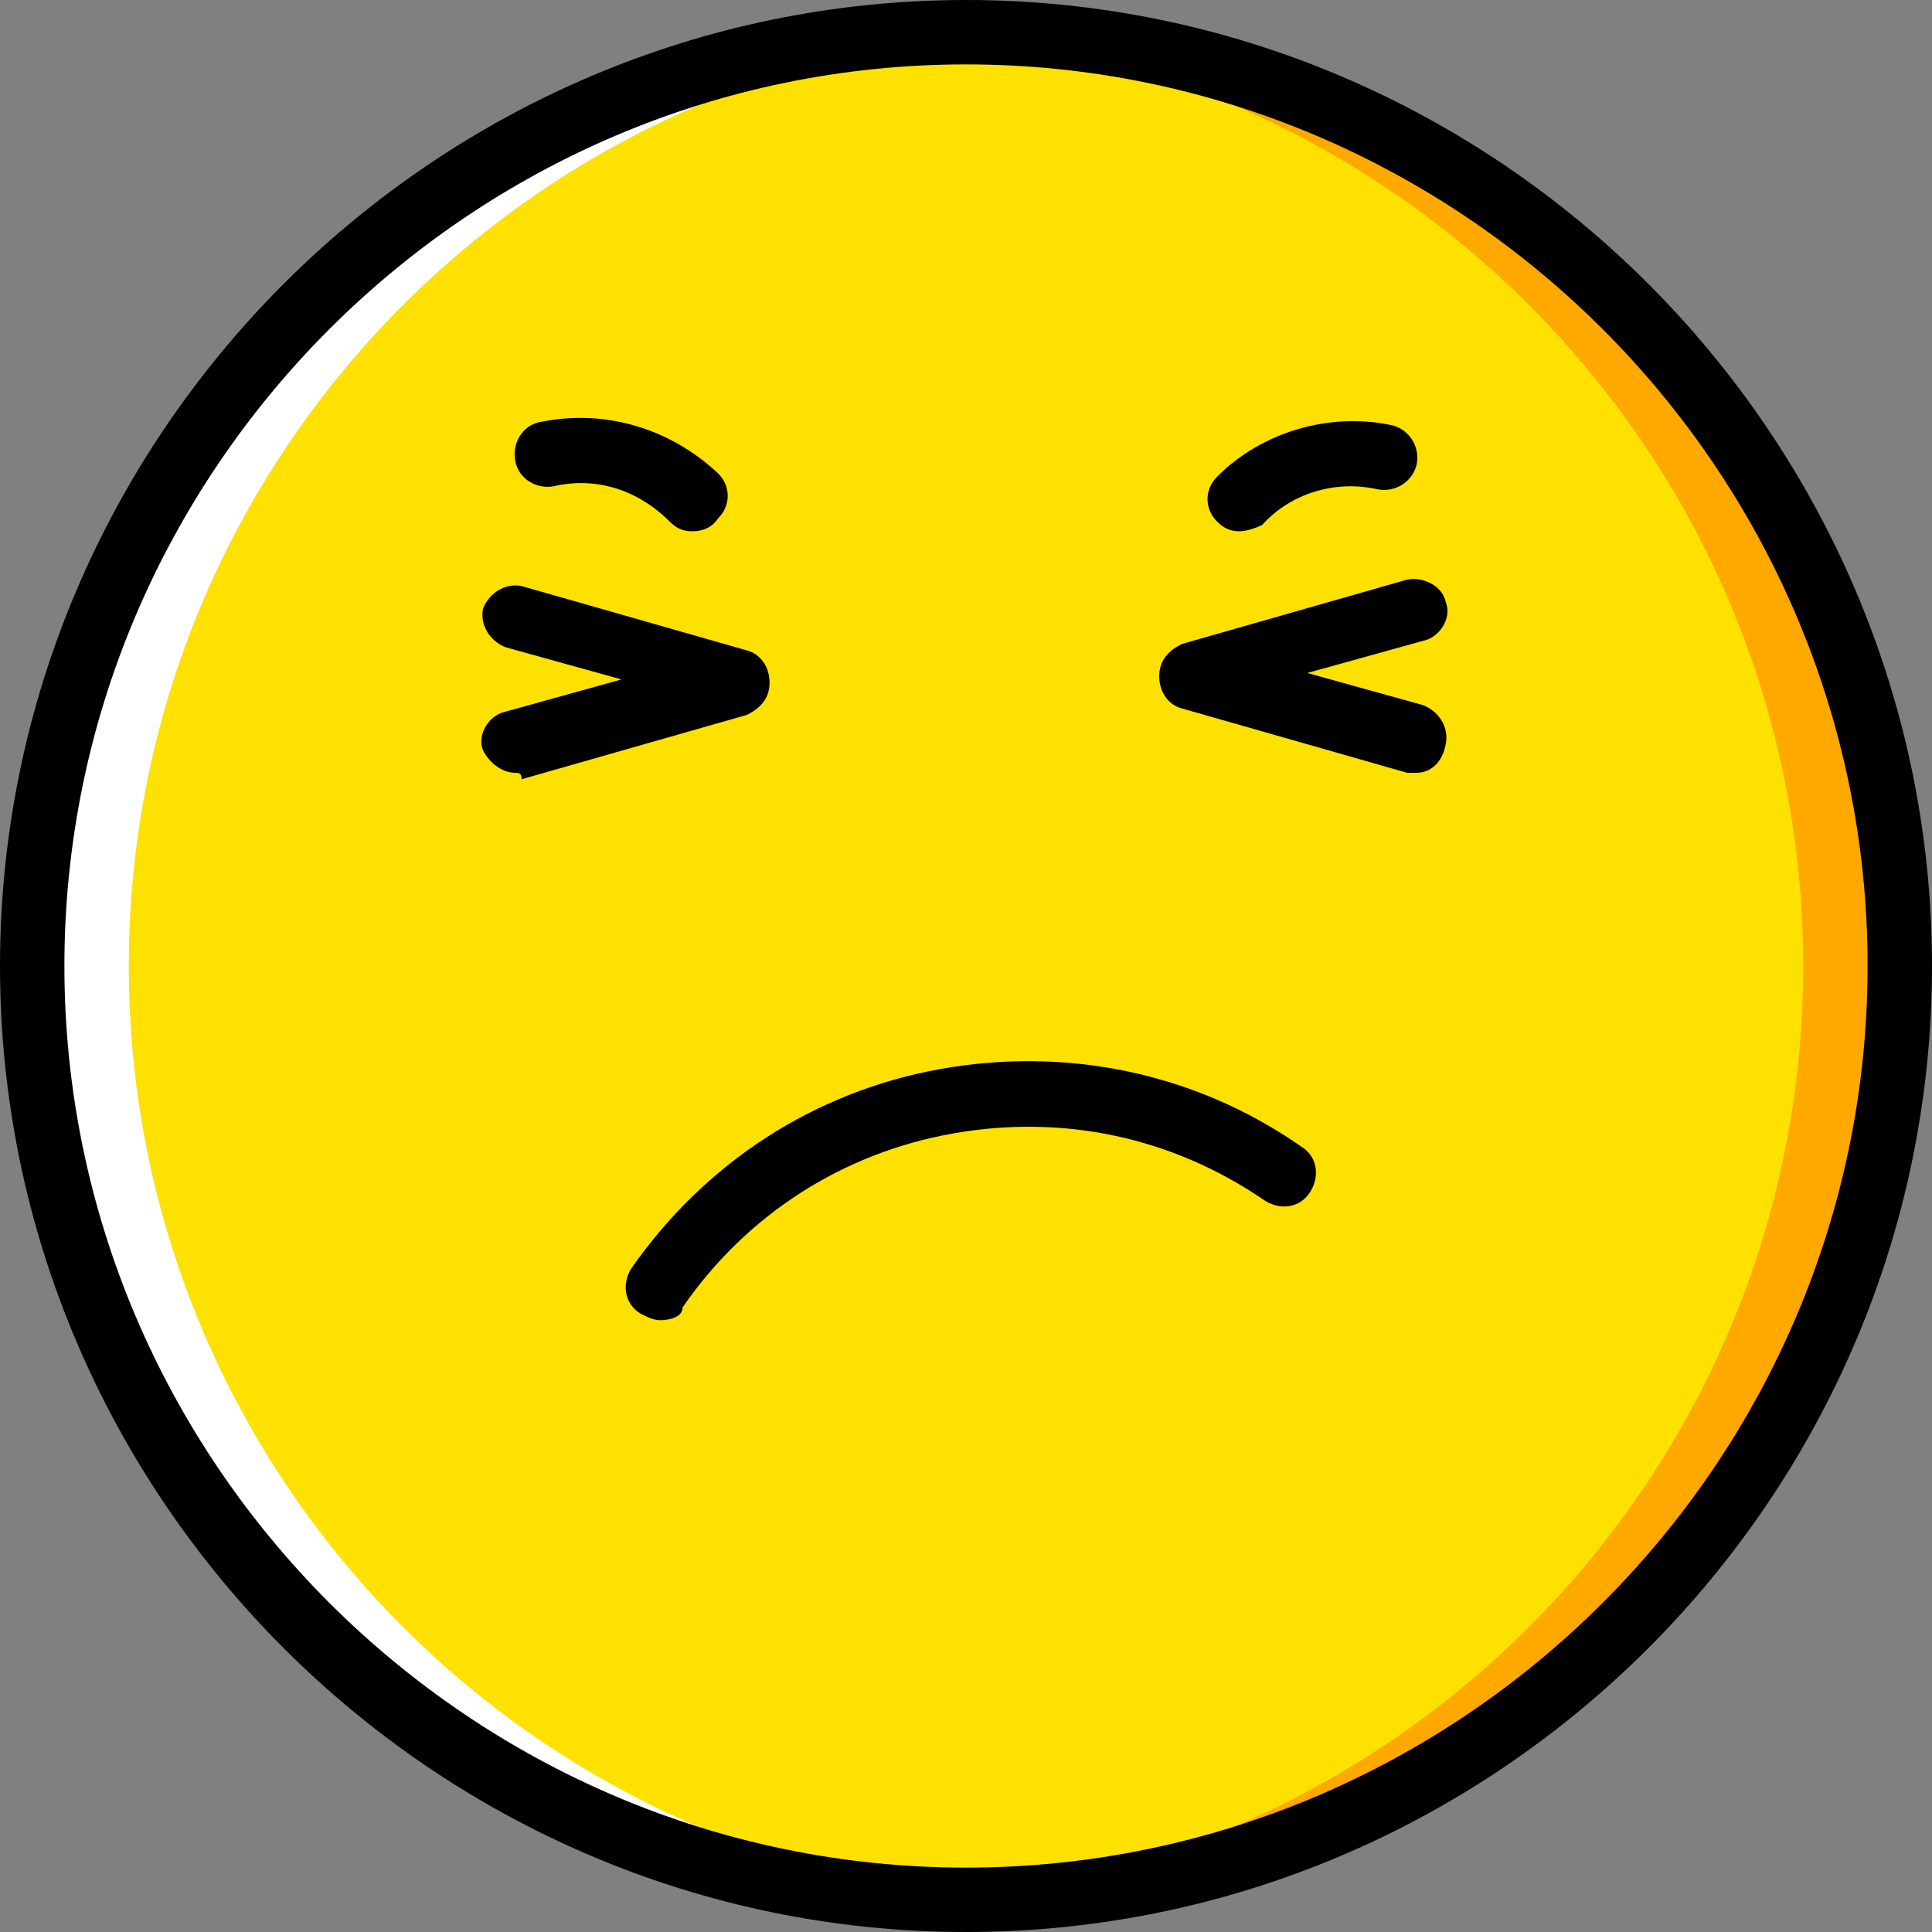
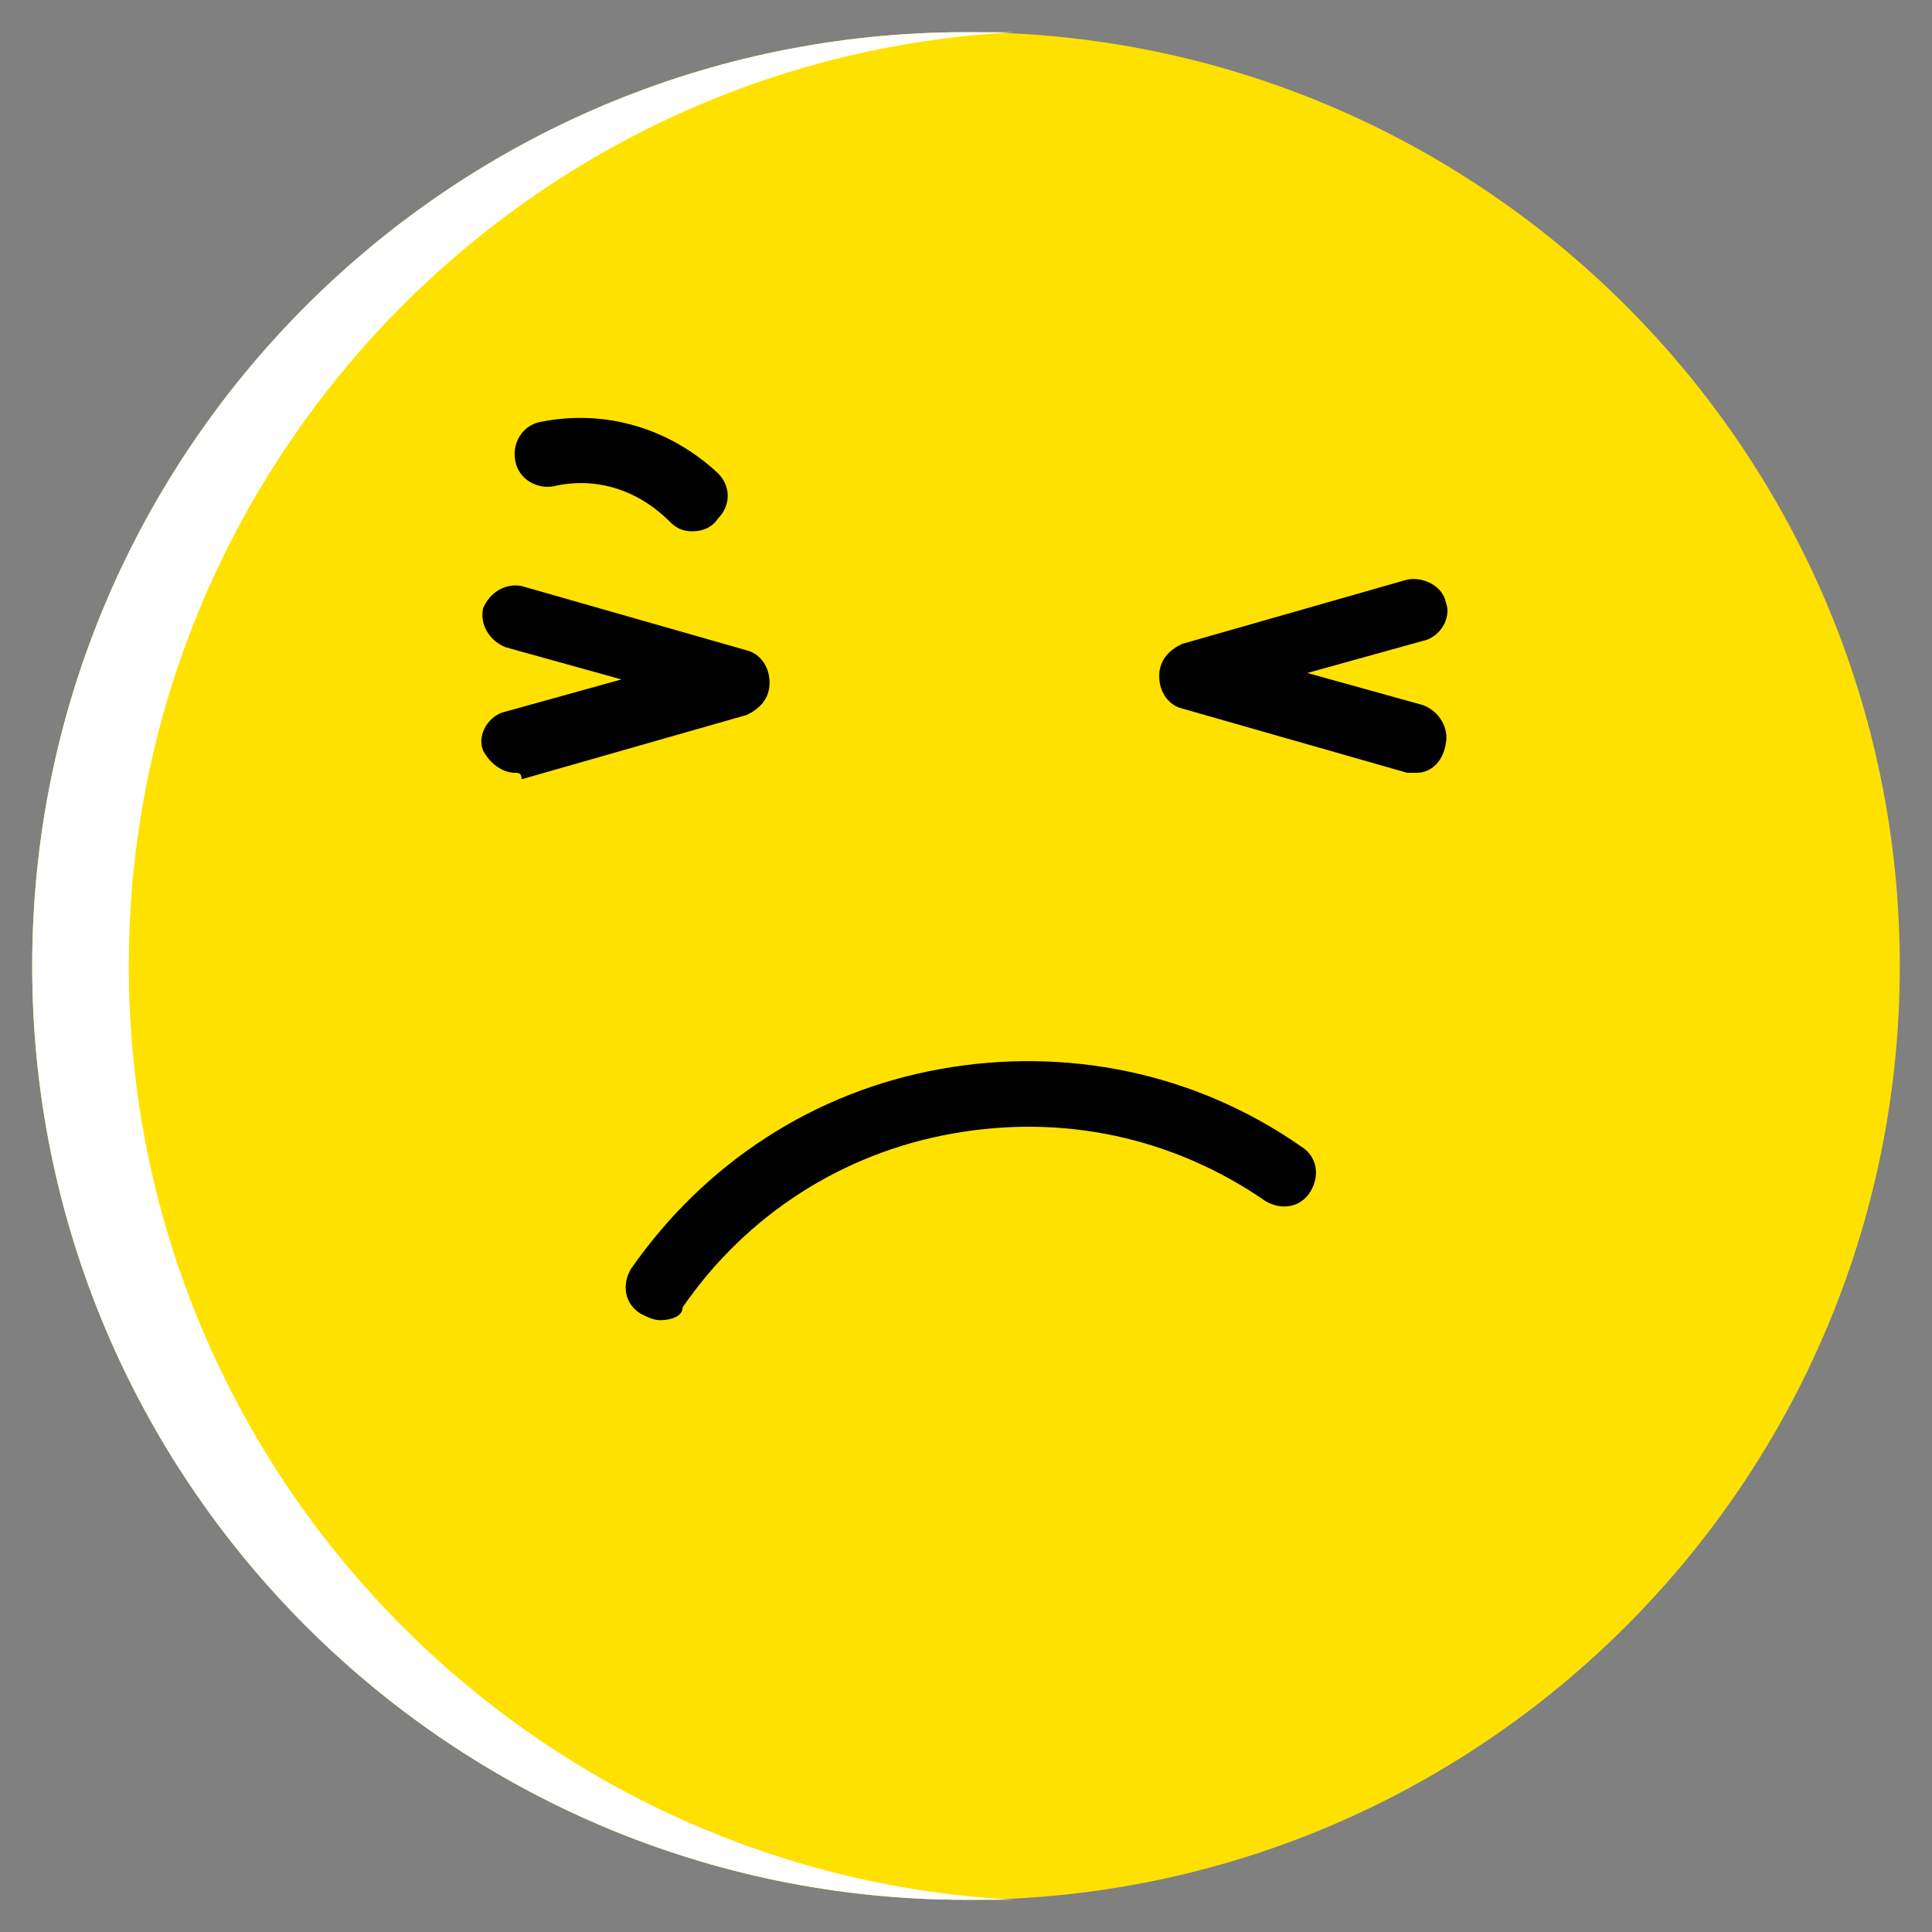
<svg xmlns="http://www.w3.org/2000/svg" height="800px" width="800px" version="1.1" id="Layer_1" viewBox="0 0 512 512" xml:space="preserve">
  <rect x="0" y="0" width="512" height="512" fill="#808080" stroke="none" />
  <g transform="translate(1 1)">
    <path style="fill:#FFE100;" d="M502.467,255c0,136.533-110.933,247.467-247.467,247.467S7.533,391.533,7.533,255   S118.467,7.533,255,7.533S502.467,118.467,502.467,255" />
-     <path style="fill:#FFA800;" d="M255,7.533c-4.267,0-8.533,0-12.8,0C372.76,14.36,476.867,122.733,476.867,255   S372.76,495.64,242.2,502.467c4.267,0,8.533,0,12.8,0c136.533,0,247.467-110.933,247.467-247.467S391.533,7.533,255,7.533" />
    <path style="fill:#FFFFFF;" d="M255,7.533c4.267,0,8.533,0,12.8,0C137.24,14.36,33.133,122.733,33.133,255   S137.24,495.64,267.8,502.467c-4.267,0-8.533,0-12.8,0C118.467,502.467,7.533,391.533,7.533,255S118.467,7.533,255,7.533" />
-     <path d="M255,511C114.2,511-1,395.8-1,255S114.2-1,255-1s256,115.2,256,256S395.8,511,255,511z M255,16.067   C123.587,16.067,16.067,123.587,16.067,255S123.587,493.933,255,493.933S493.933,386.413,493.933,255S386.413,16.067,255,16.067z" />
    <path d="M374.467,203.8c-0.853,0-1.707,0-2.56,0l-59.733-17.067c-3.413-0.853-5.973-4.267-5.973-8.533s2.56-6.827,5.973-8.533   l59.733-17.067c4.267-0.853,9.387,1.707,10.24,5.973c1.707,4.267-1.707,9.387-5.973,10.24l-30.72,8.533l30.72,8.533   c4.267,1.707,6.827,5.973,5.973,10.24C381.293,201.24,377.88,203.8,374.467,203.8z" />
    <path d="M135.533,203.8c-3.413,0-6.827-2.56-8.533-5.973c-1.707-4.267,1.707-9.387,5.973-10.24l30.72-8.533l-30.72-8.533   c-4.267-1.707-6.827-5.973-5.973-10.24c1.707-4.267,5.973-6.827,10.24-5.973l59.733,17.067c3.413,0.853,5.973,4.267,5.973,8.533   s-2.56,6.827-5.973,8.533l-59.733,17.067C137.24,203.8,136.387,203.8,135.533,203.8z" />
    <path d="M173.933,348.867c-1.707,0-3.413-0.853-5.12-1.707c-4.267-2.56-5.12-7.68-2.56-11.947   c19.627-28.16,48.64-46.933,81.92-52.907c33.28-5.973,67.413,0.853,95.573,20.48c4.267,2.56,5.12,7.68,2.56,11.947   s-7.68,5.12-11.947,2.56c-24.747-17.067-53.76-23.04-82.773-17.92s-54.613,21.333-71.68,46.08   C179.907,348.013,176.493,348.867,173.933,348.867z" />
    <path d="M182.467,139.8c-2.56,0-4.267-0.853-5.973-2.56c-8.533-8.533-19.627-11.947-30.72-9.387   c-4.267,0.853-9.387-1.707-10.24-6.827c-0.853-4.267,1.707-9.387,6.827-10.24c17.067-3.413,34.133,1.707,46.933,13.653   c3.413,3.413,3.413,8.533,0,11.947C187.587,138.947,185.027,139.8,182.467,139.8z" />
-     <path d="M327.533,139.8c-2.56,0-4.267-0.853-5.973-2.56c-3.413-3.413-3.413-8.533,0-11.947   c11.947-11.947,29.867-17.067,46.08-13.653c4.267,0.853,7.68,5.12,6.827,10.24c-0.853,4.267-5.12,7.68-10.24,6.827   c-11.093-2.56-23.04,0.853-30.72,9.387C331.8,138.947,329.24,139.8,327.533,139.8z" />
  </g>
</svg>